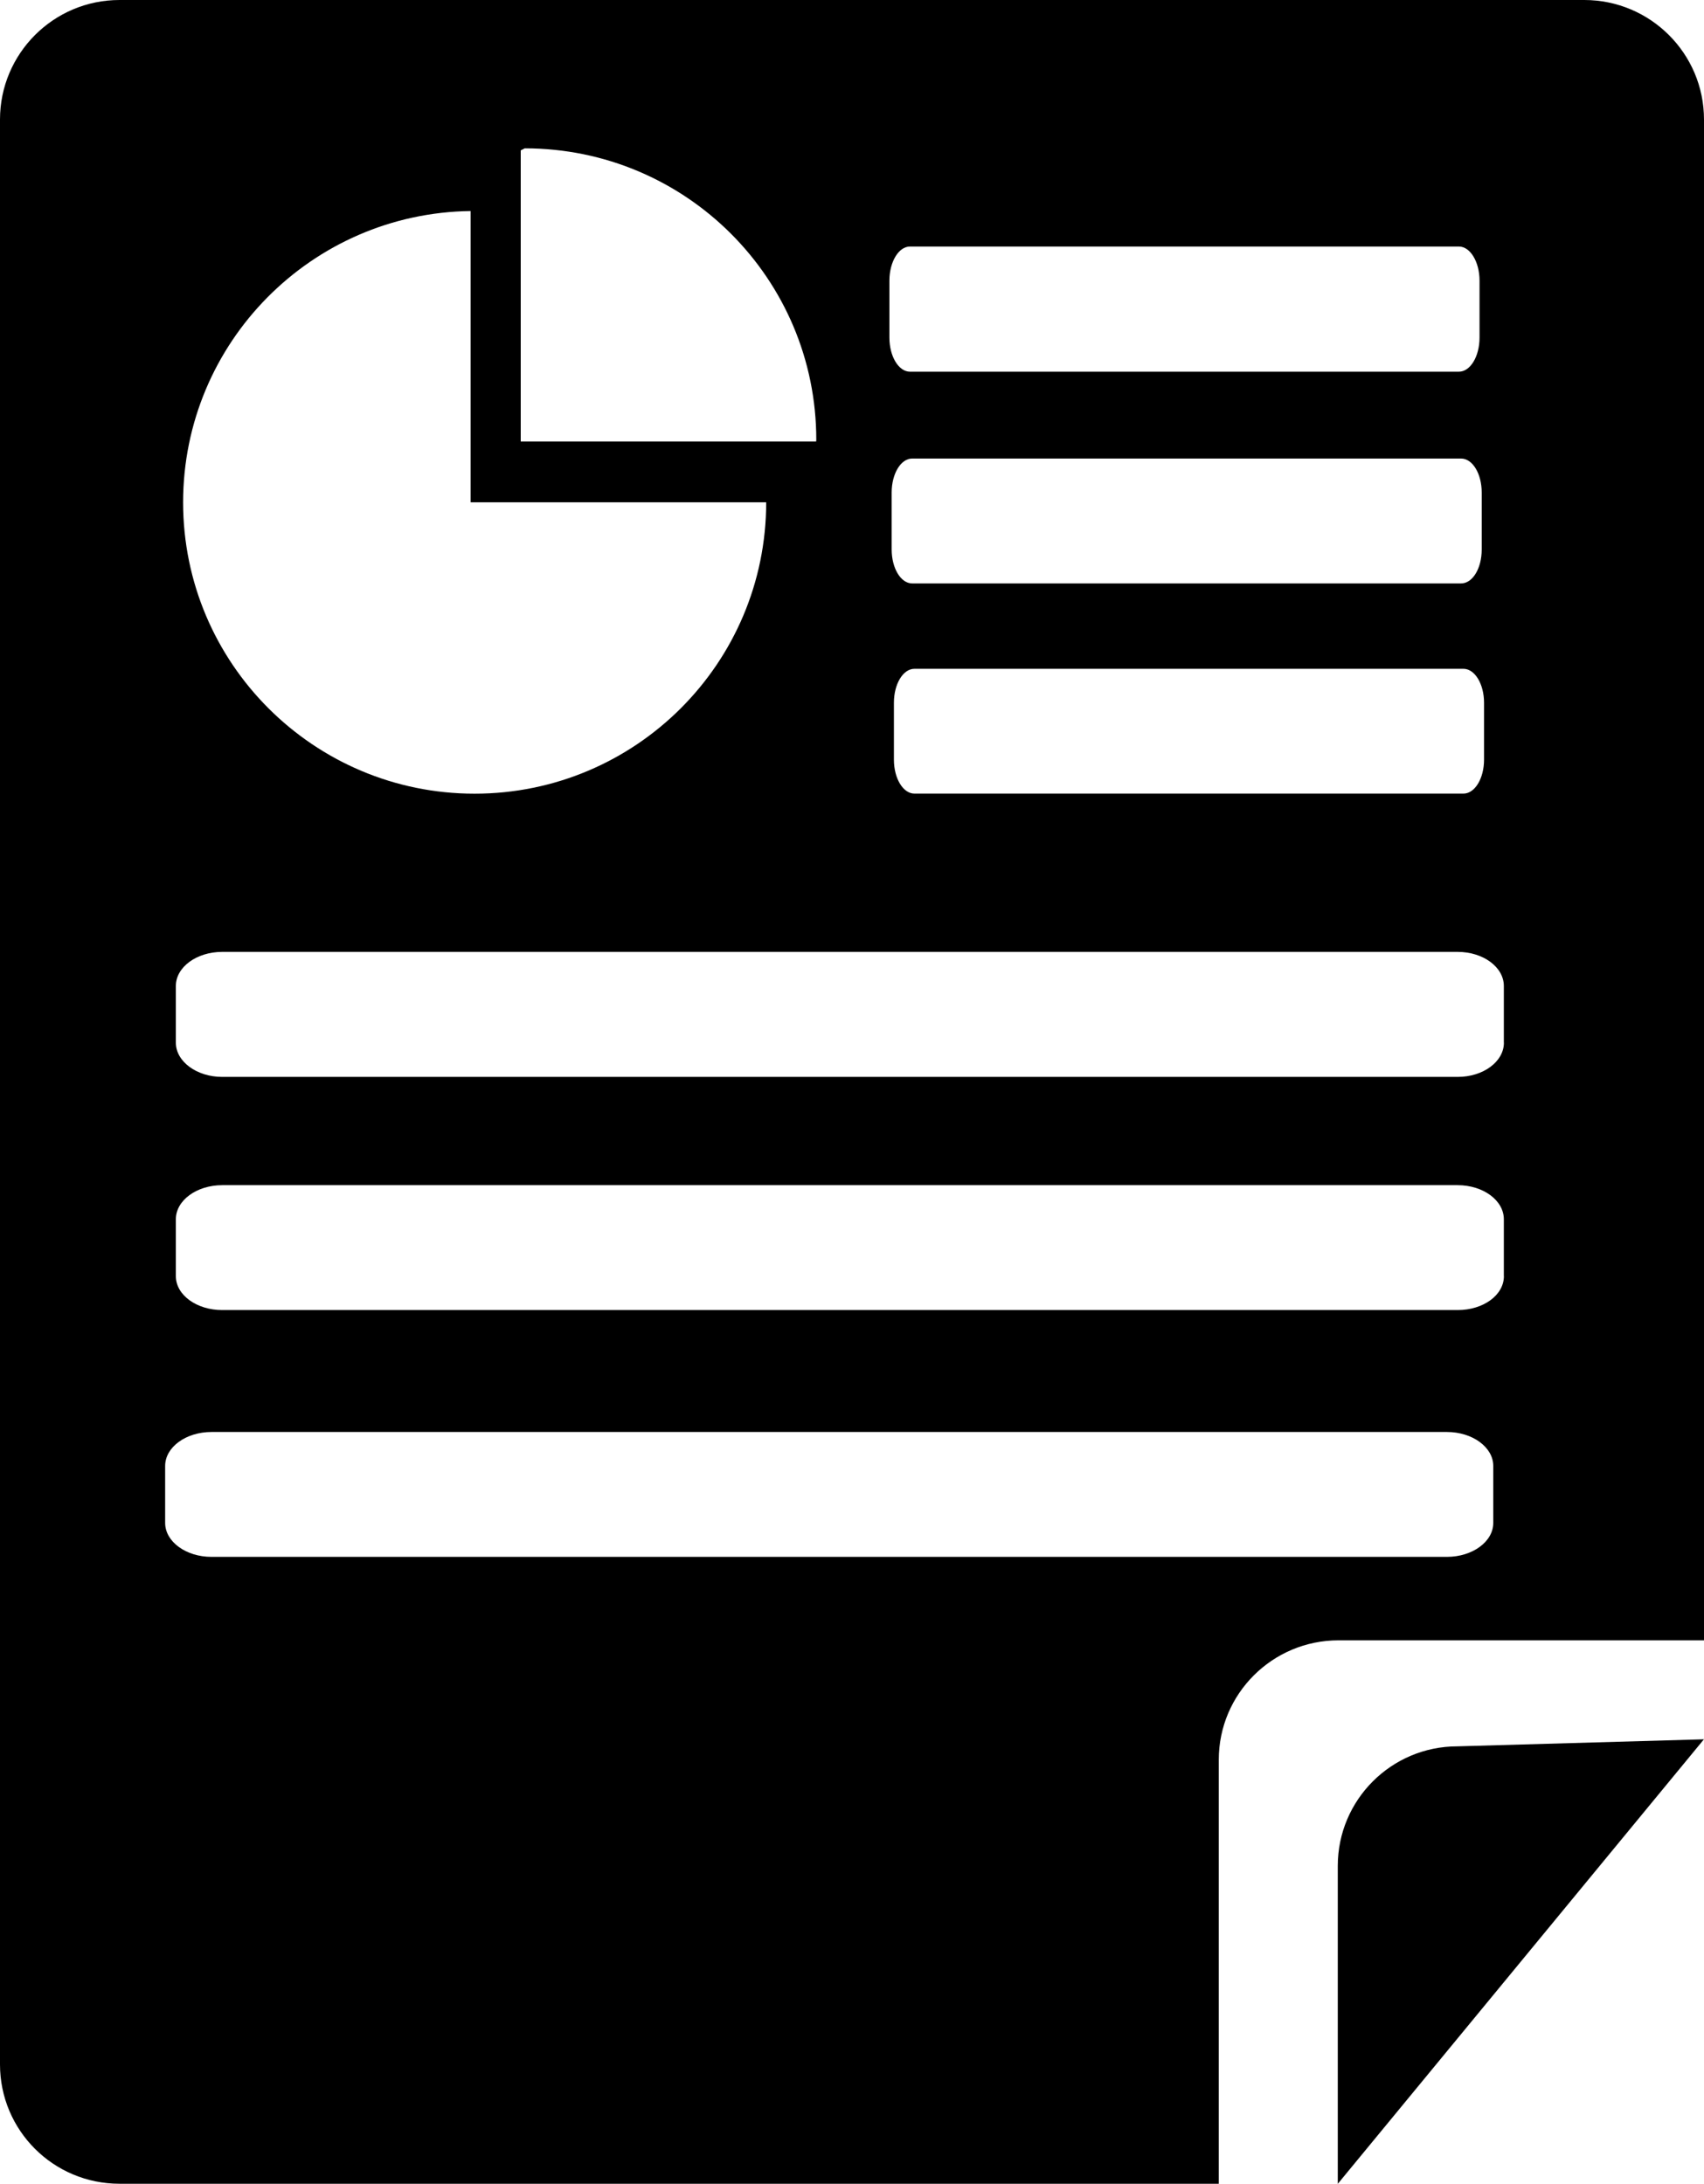
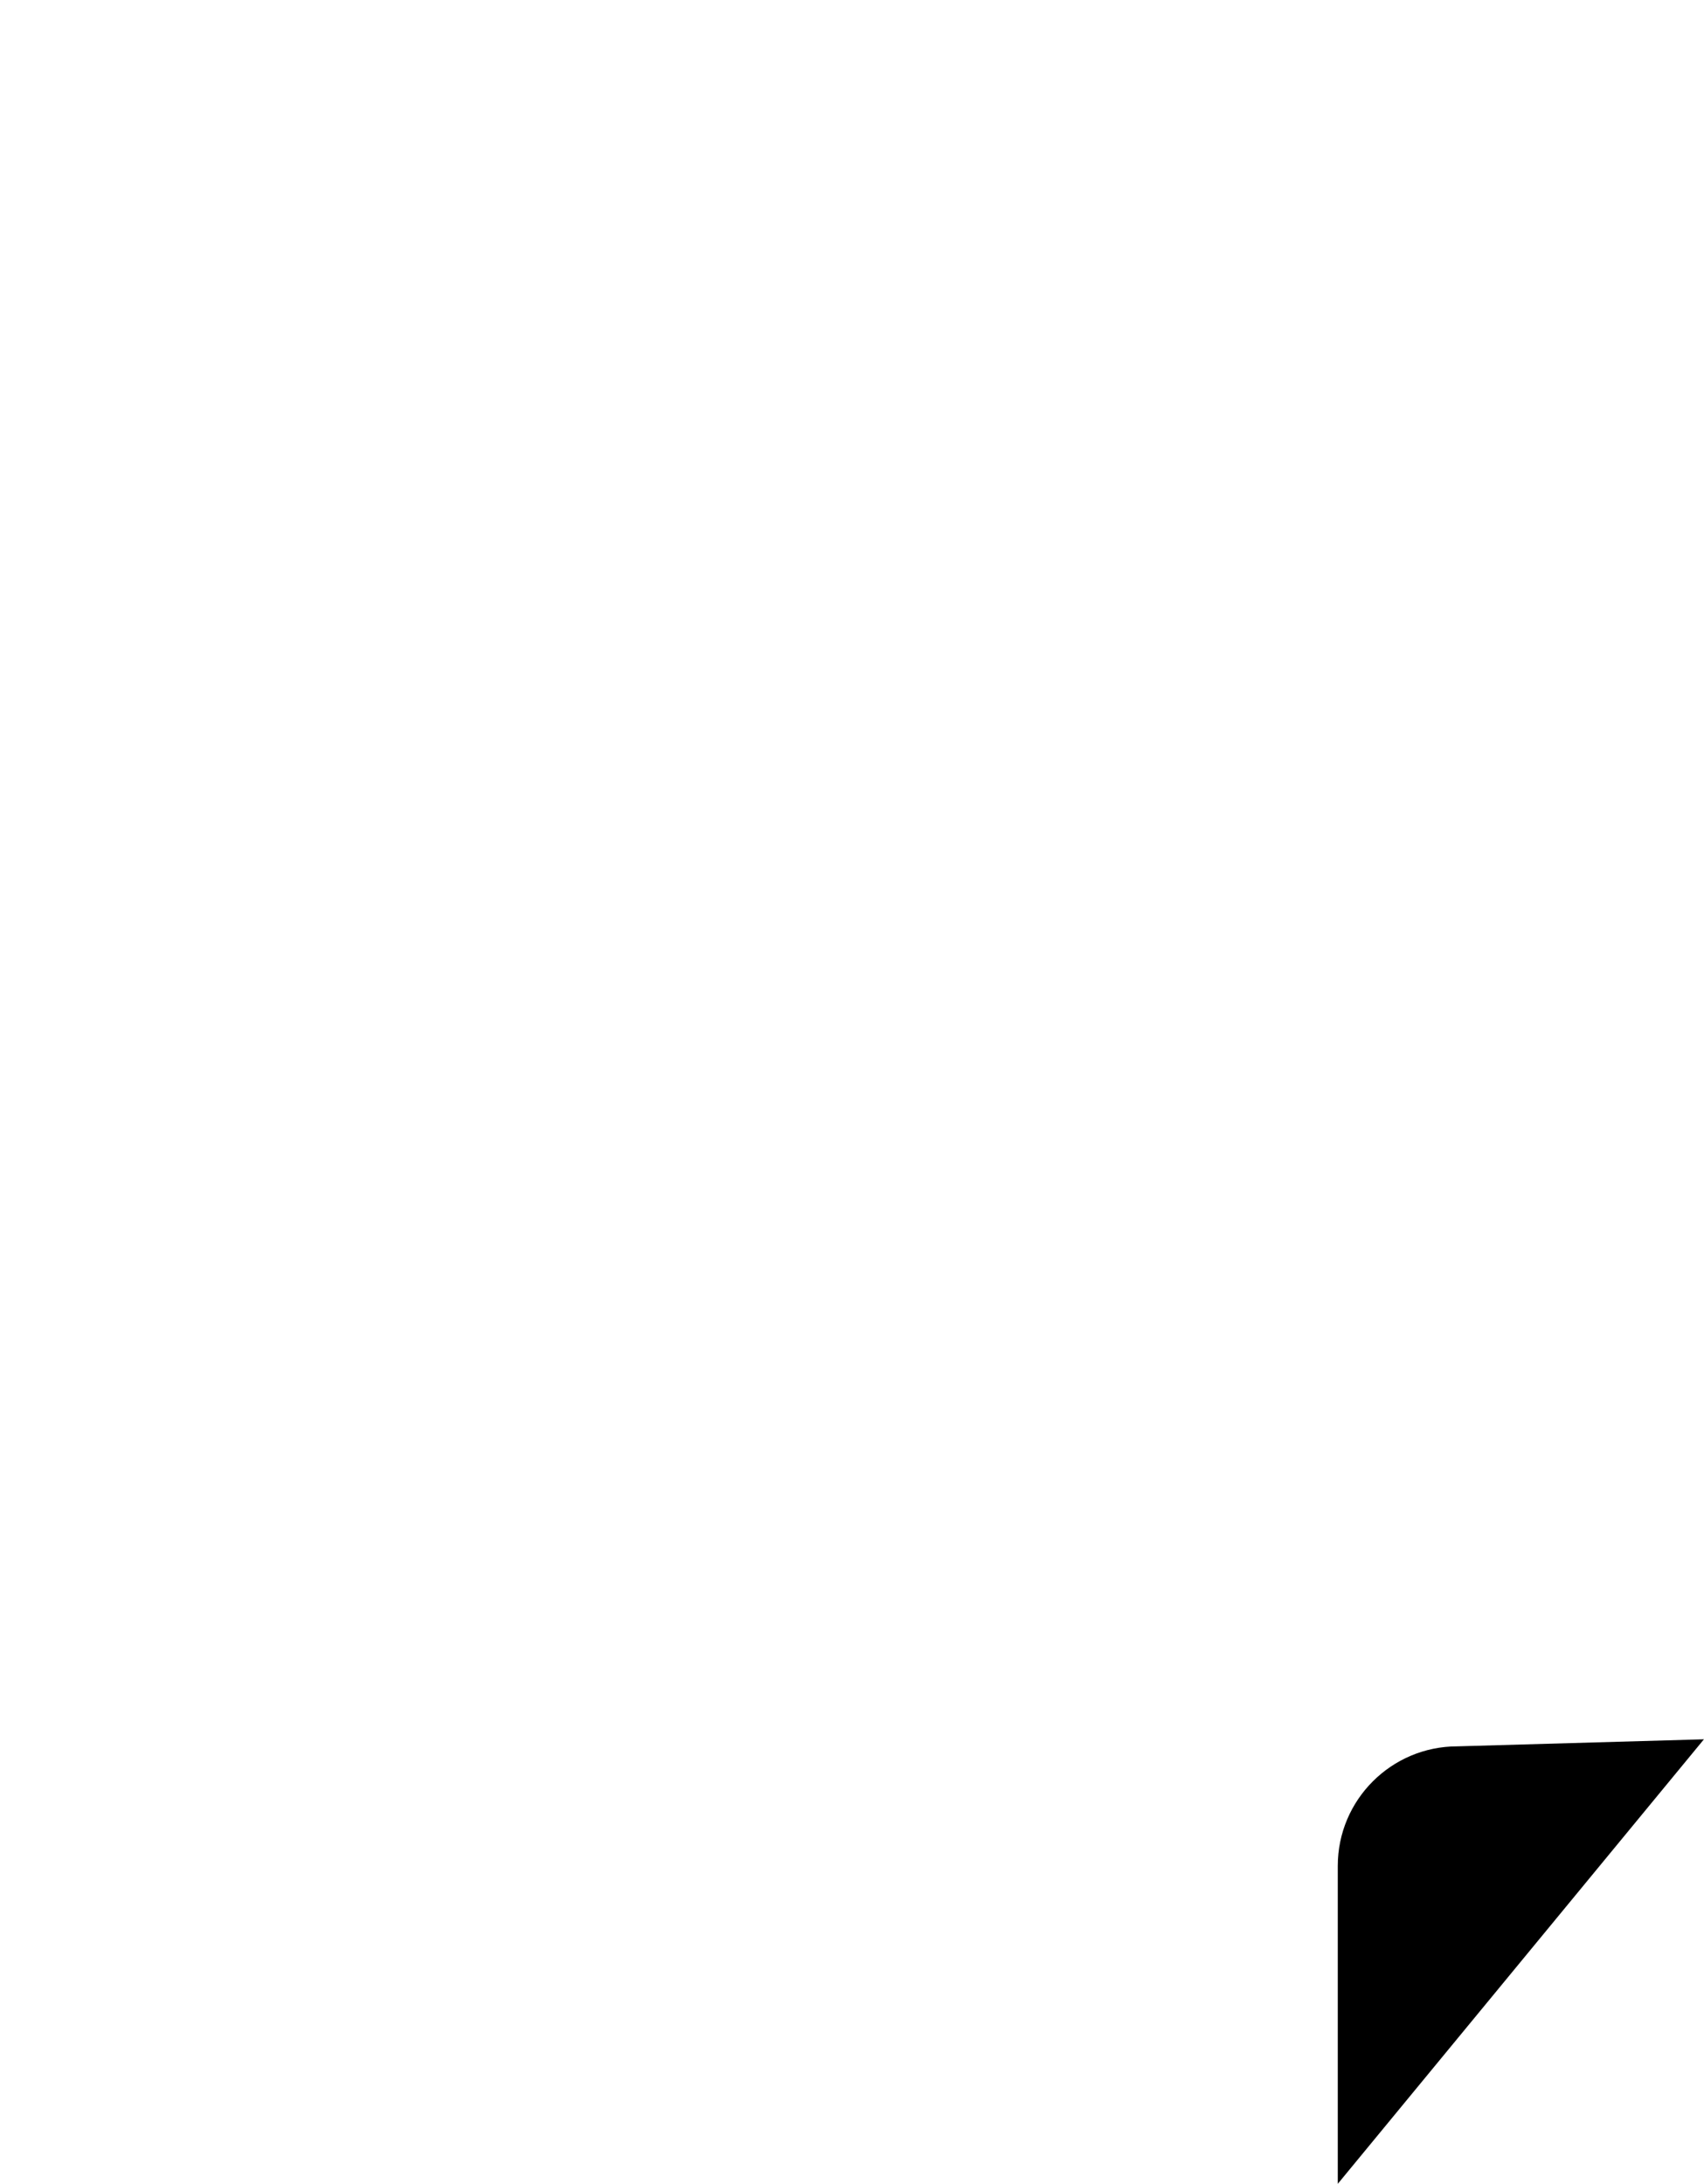
<svg xmlns="http://www.w3.org/2000/svg" version="1.1" id="Capa_1" x="0px" y="0px" width="24.186px" height="31.004px" viewBox="0 0 24.186 31.004" style="enable-background:new 0 0 24.186 31.004;" xml:space="preserve">
  <path style="fill:#000000;" d="M18.988,31.004V26.49c0-0.936,0.76-1.697,1.697-1.697l3.5-0.1L18.988,31.004z" />
-   <path style="fill:#000000;" d="M22.486,0H1.697C0.758,0,0,0.762,0,1.697v27.611c0,0.938,0.758,1.695,1.697,1.695h15.602v-6.02  c0-0.936,0.762-1.695,1.699-1.695h5.188V1.697C24.186,0.762,23.426,0,22.486,0z M7.391,2.135l0.057-0.029  c2.285,0,4.138,1.85,4.138,4.137c0,0.008-0.002,0.018-0.002,0.025H7.391V2.135z M6.68,2.996v4.135h4.195  c0,2.285-1.854,4.137-4.139,4.137c-2.283,0-4.137-1.852-4.137-4.137C2.6,4.865,4.422,3.025,6.68,2.996z M21.195,21.621  c0,0.266-0.295,0.482-0.658,0.482H3.002c-0.364,0-0.658-0.217-0.658-0.482v-0.809c0-0.266,0.294-0.482,0.658-0.482h17.535  c0.363,0,0.658,0.217,0.658,0.482V21.621z M21.346,18.117c0,0.27-0.292,0.482-0.656,0.482H3.154c-0.363,0-0.658-0.213-0.658-0.482  v-0.807c0-0.268,0.295-0.484,0.658-0.484h17.535c0.364,0,0.656,0.217,0.656,0.484V18.117z M21.346,14.803  c0,0.268-0.292,0.486-0.656,0.486H3.154c-0.363,0-0.658-0.219-0.658-0.486v-0.805c0-0.268,0.295-0.484,0.658-0.484h17.535  c0.364,0,0.656,0.217,0.656,0.484V14.803z M21,4.793c0,0.268-0.131,0.484-0.293,0.484h-7.791c-0.161,0-0.292-0.217-0.292-0.484  V3.984c0-0.266,0.131-0.484,0.292-0.484h7.791C20.869,3.5,21,3.719,21,3.984V4.793z M21.064,10.785c0,0.266-0.13,0.482-0.293,0.482  H12.98c-0.163,0-0.292-0.217-0.292-0.482V9.977c0-0.266,0.129-0.482,0.292-0.482h7.791c0.163,0,0.293,0.217,0.293,0.482V10.785z   M21.031,7.801c0,0.268-0.129,0.482-0.293,0.482h-7.791c-0.161,0-0.291-0.215-0.291-0.482V6.992c0-0.266,0.13-0.482,0.291-0.482  h7.791c0.164,0,0.293,0.217,0.293,0.482V7.801z" />
  <g>
</g>
  <g>
</g>
  <g>
</g>
  <g>
</g>
  <g>
</g>
  <g>
</g>
  <g>
</g>
  <g>
</g>
  <g>
</g>
  <g>
</g>
  <g>
</g>
  <g>
</g>
  <g>
</g>
  <g>
</g>
  <g>
</g>
</svg>